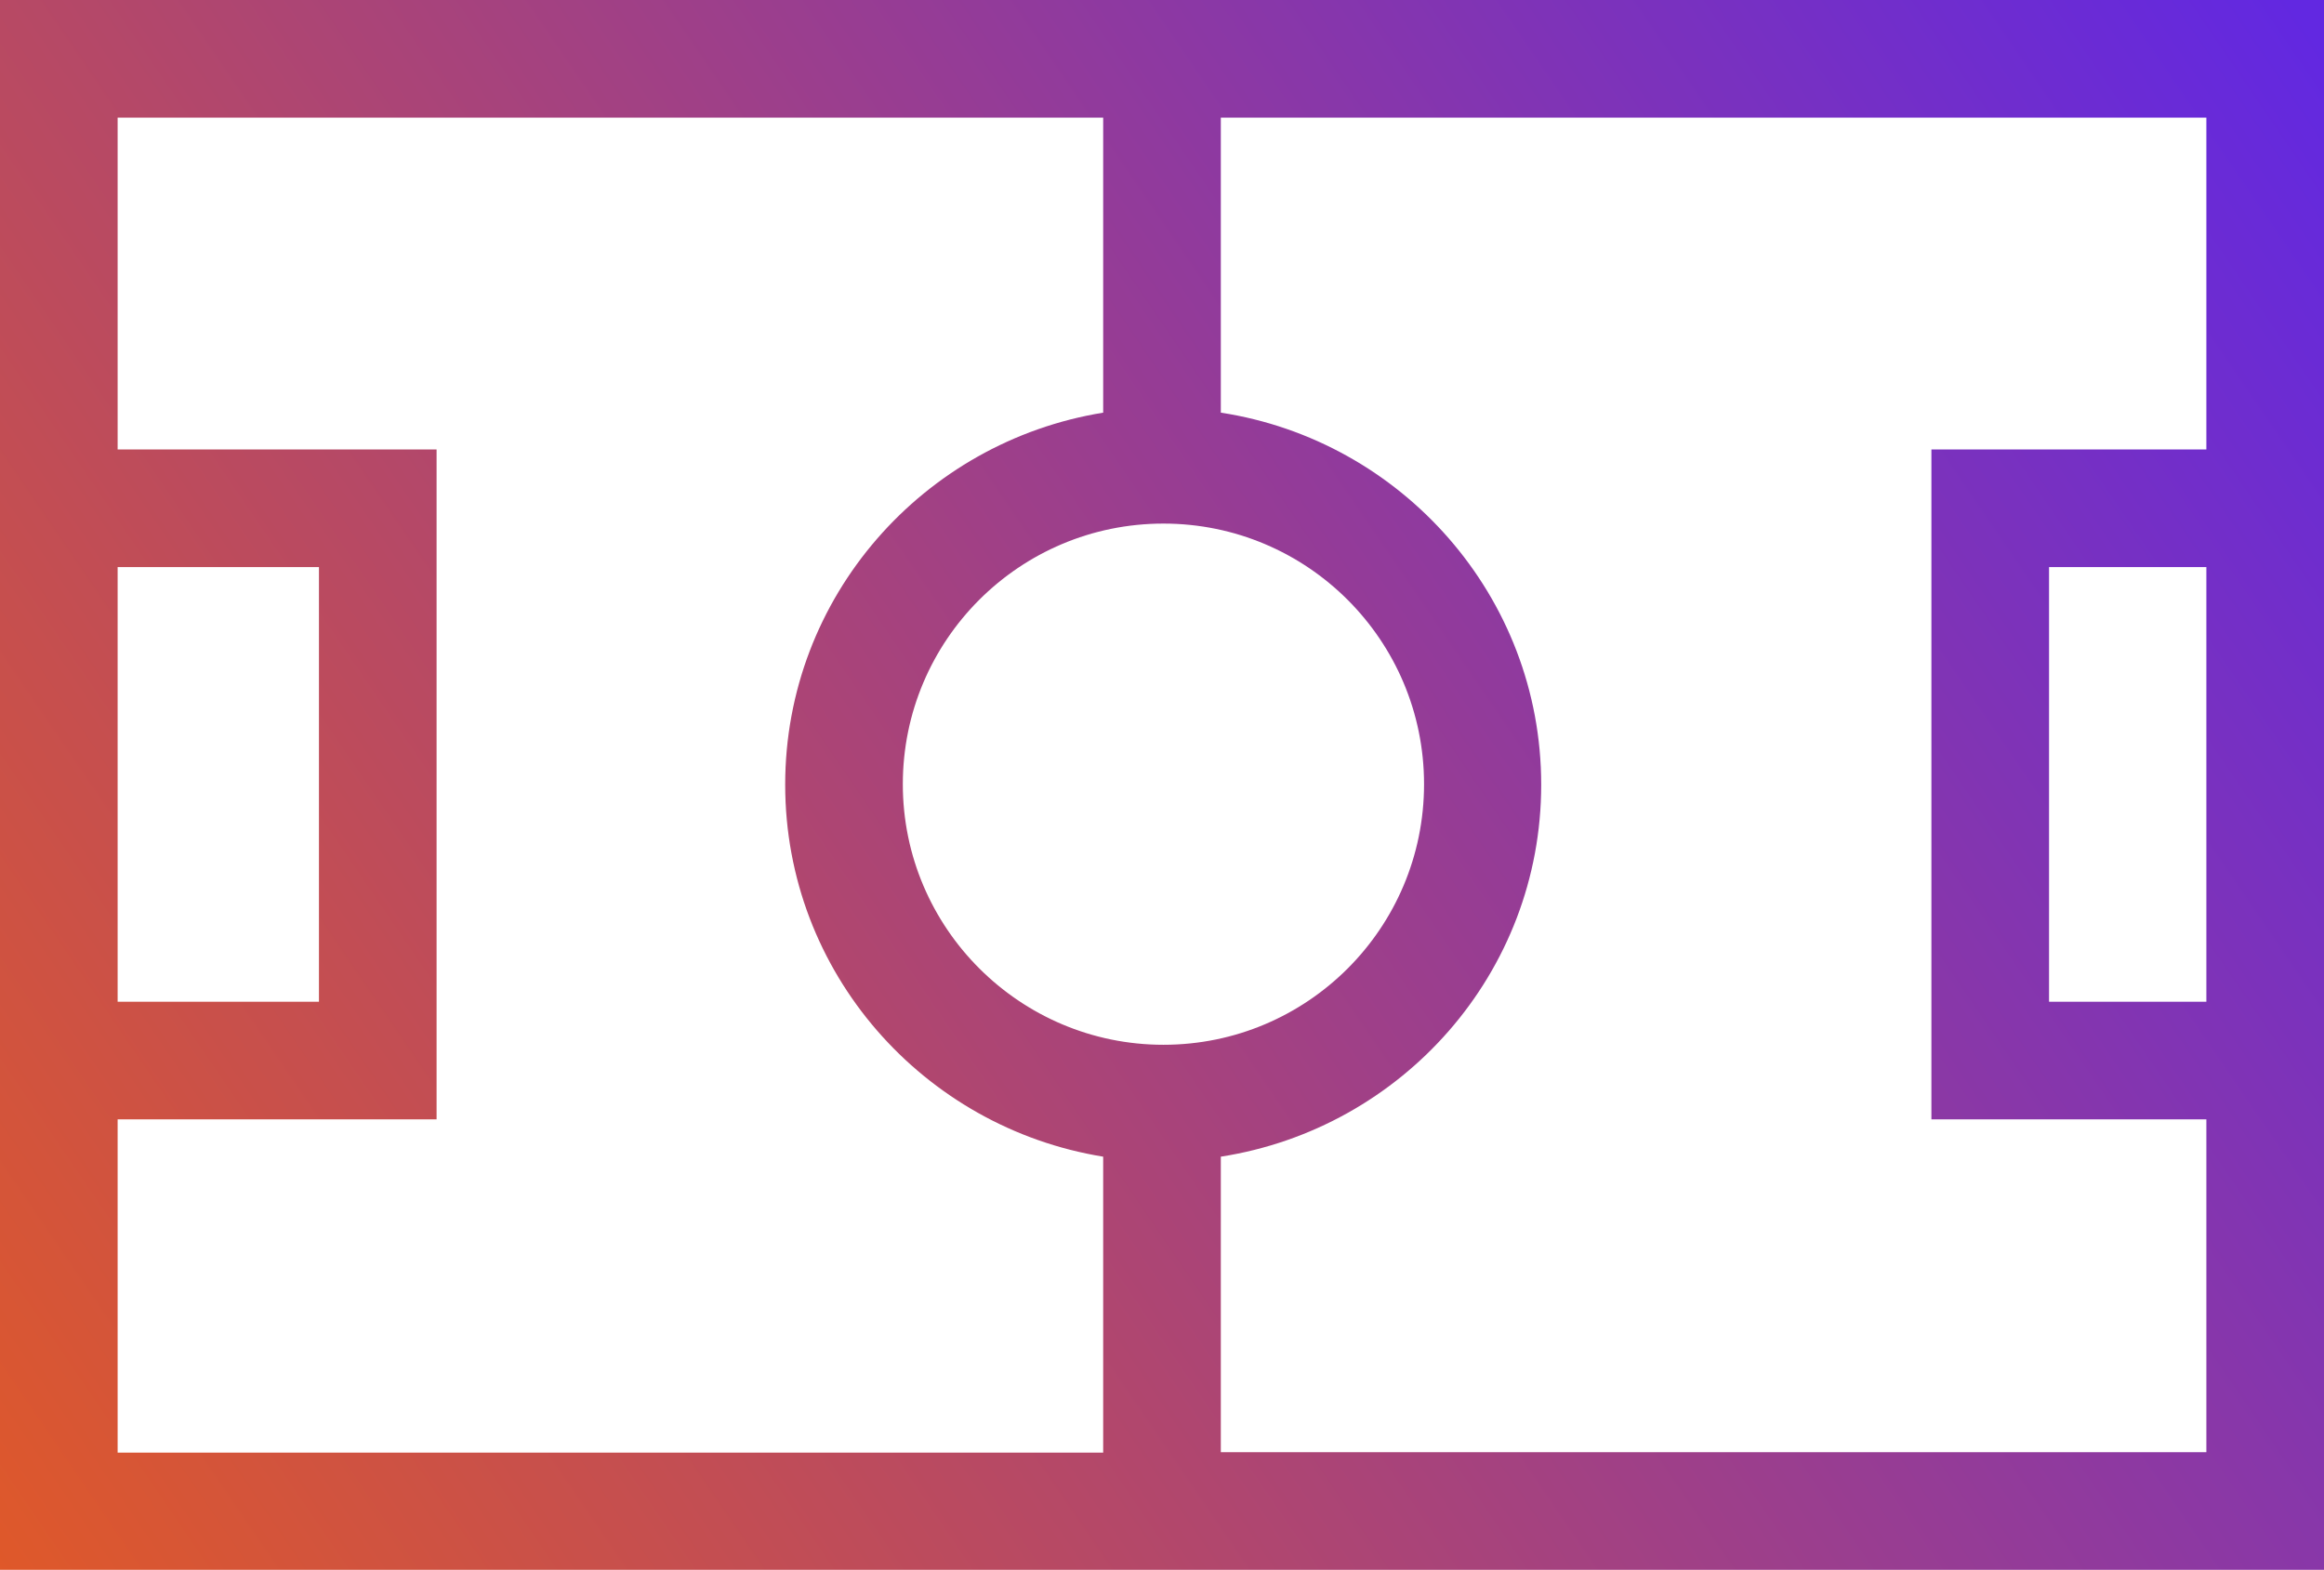
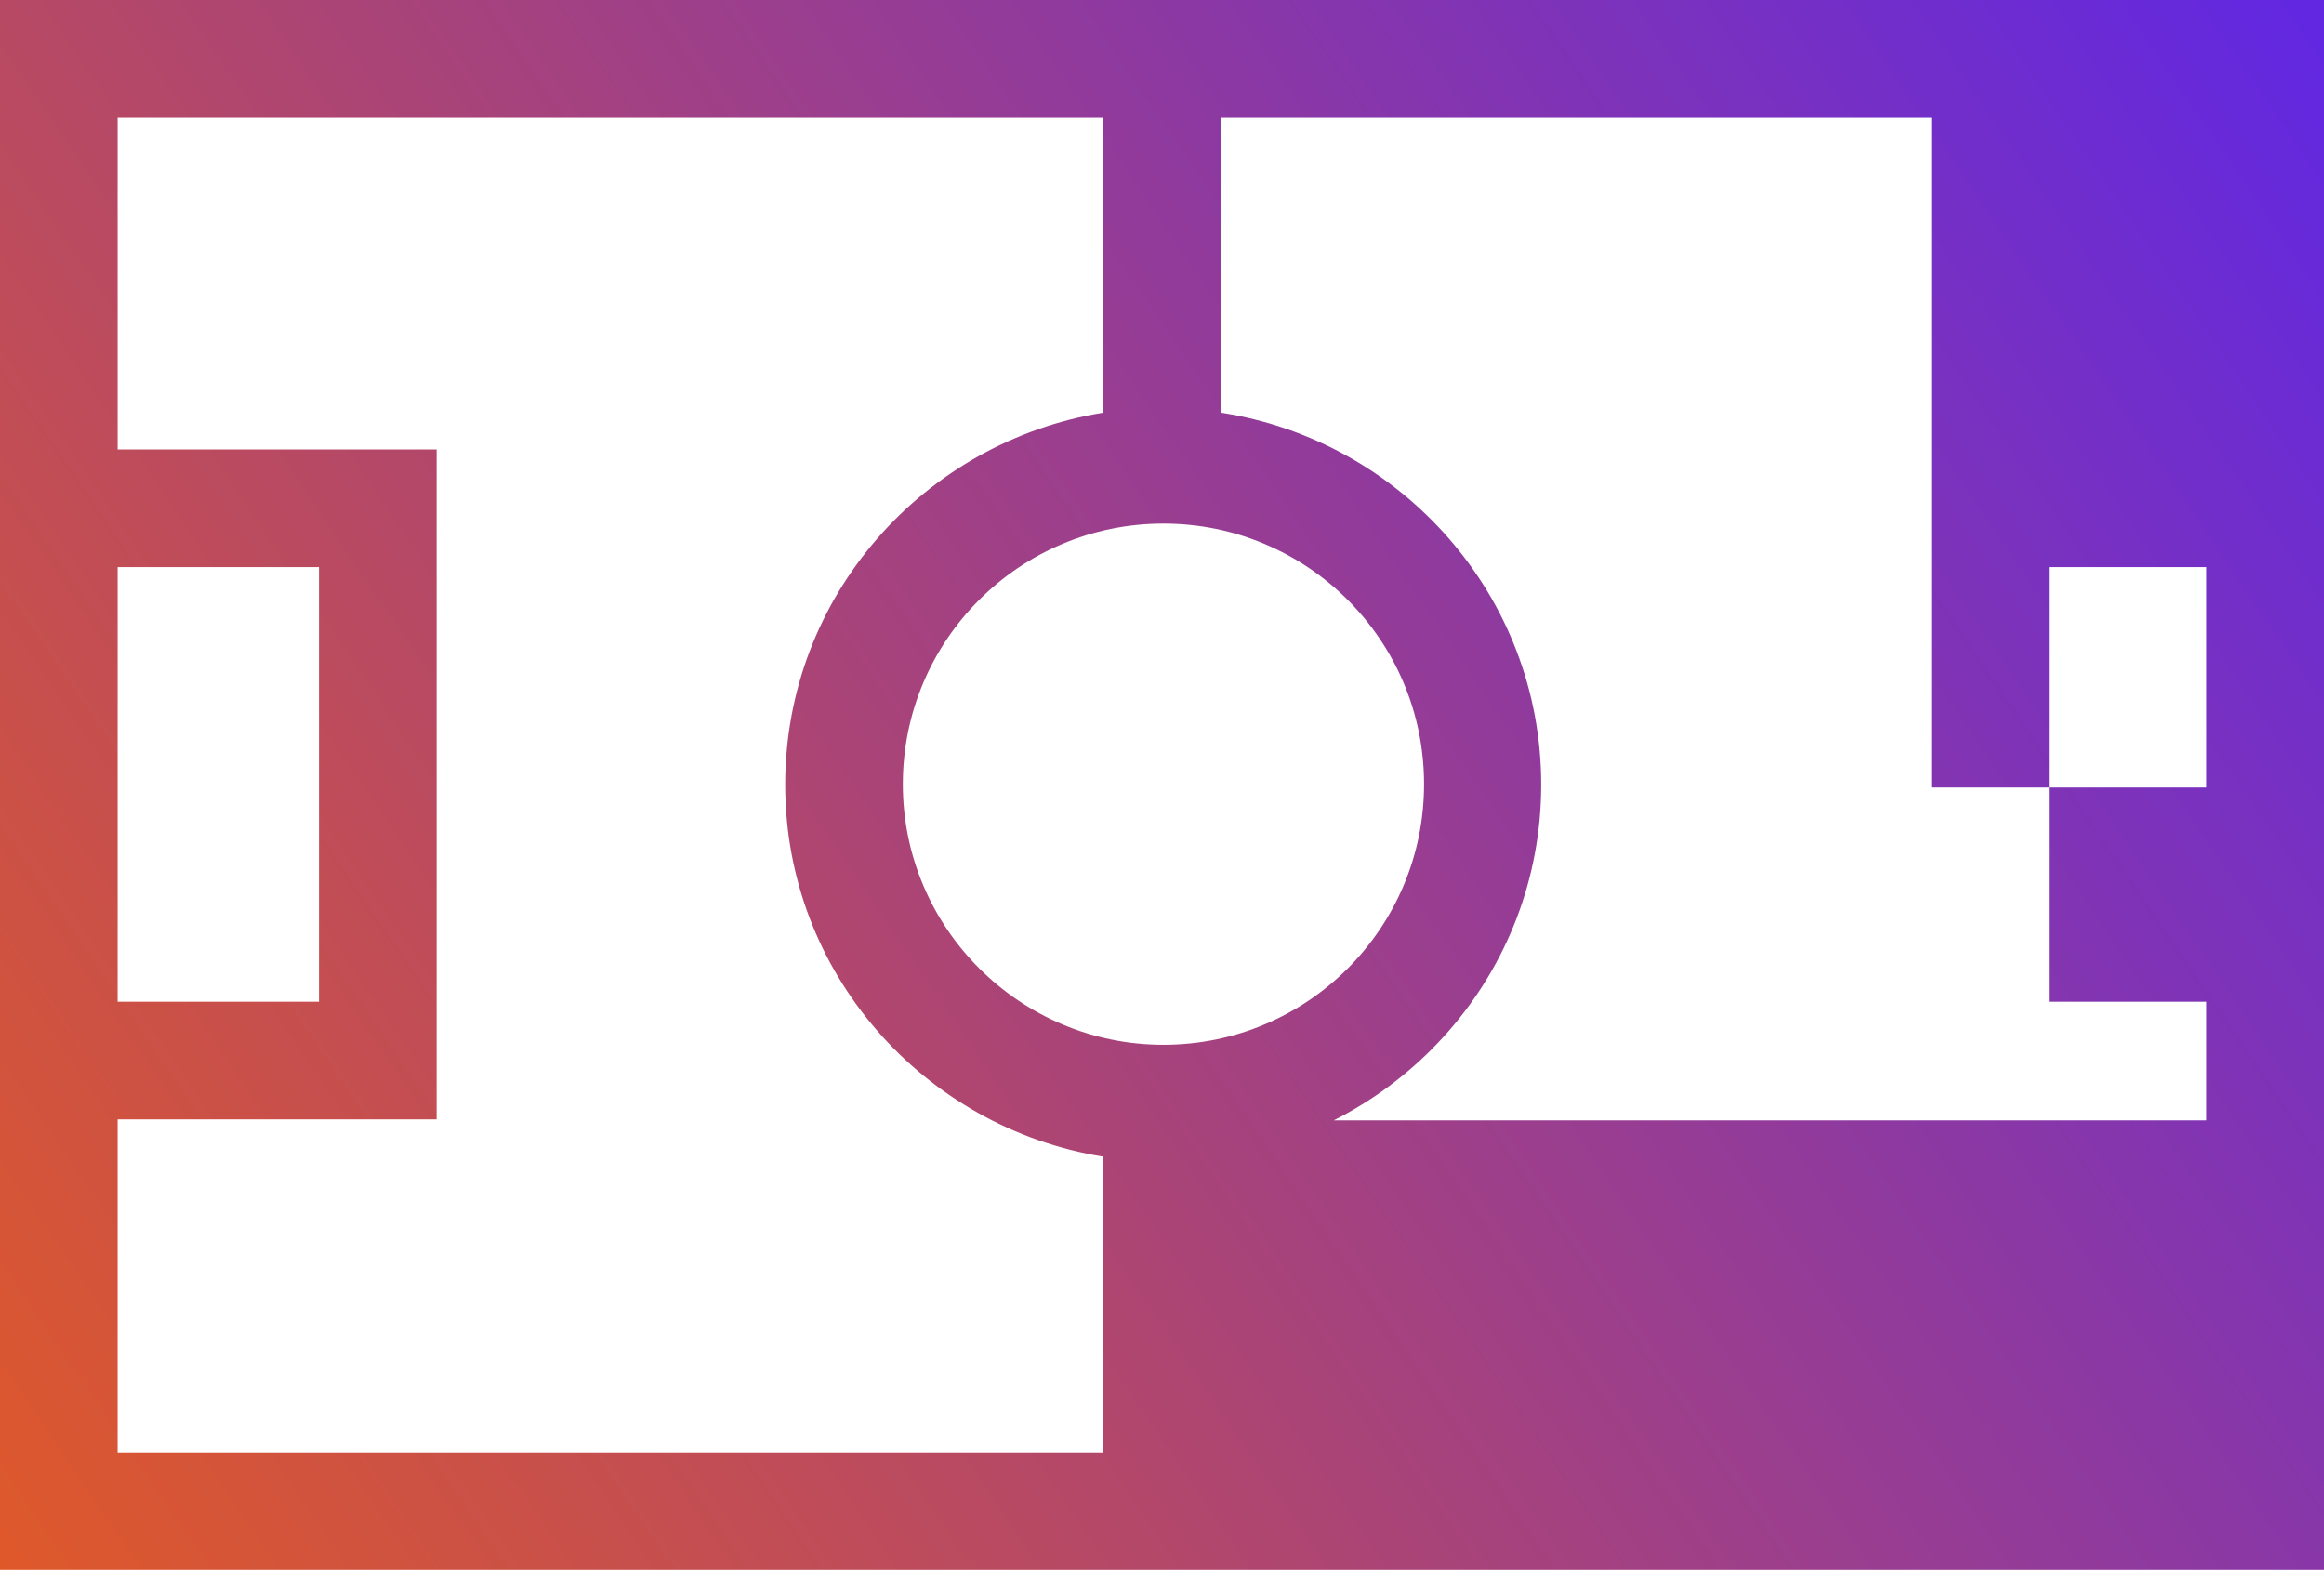
<svg xmlns="http://www.w3.org/2000/svg" id="Camada_2" viewBox="0 0 48.6 32.83">
  <defs>
    <style>.cls-1{fill:url(#Gradiente_sem_nome_8);stroke-width:0px;}</style>
    <linearGradient id="Gradiente_sem_nome_8" x1="-.37" y1="33.26" x2="48.07" y2=".19" gradientUnits="userSpaceOnUse">
      <stop offset="0" stop-color="#e05928" />
      <stop offset="1" stop-color="#6228e1" />
    </linearGradient>
  </defs>
  <g id="Camada_1-2">
-     <path class="cls-1" d="M0,0v32.83h48.6V0H0ZM46.14,20.95h-3.29v-9.09h3.29v9.09ZM24.33,21.85c-3,0-5.45-2.44-5.45-5.45s2.44-5.45,5.45-5.45,5.45,2.44,5.45,5.45-2.44,5.45-5.45,5.45ZM2.46,11.86h4.21v9.09H2.46v-9.09ZM2.46,23.41h6.67v-14.01H2.46V2.46h20.61v6.17c-3.76.61-6.65,3.85-6.65,7.78s2.89,7.17,6.65,7.78v6.19H2.46v-6.96ZM25.53,30.37v-6.18c3.79-.59,6.7-3.84,6.7-7.78s-2.92-7.2-6.7-7.78V2.46h20.61v6.94h-5.75v14.01h5.75v6.96h-20.61Z" />
+     <path class="cls-1" d="M0,0v32.83h48.6V0H0ZM46.14,20.95h-3.29v-9.09h3.29v9.09ZM24.33,21.85c-3,0-5.45-2.44-5.45-5.45s2.44-5.45,5.45-5.45,5.45,2.44,5.45,5.45-2.44,5.45-5.45,5.45ZM2.46,11.86h4.21v9.09H2.46v-9.09ZM2.46,23.41h6.67v-14.01H2.46V2.46h20.61v6.17c-3.76.61-6.65,3.85-6.65,7.78s2.89,7.17,6.65,7.78v6.19H2.46v-6.96ZM25.53,30.37v-6.18c3.79-.59,6.7-3.84,6.7-7.78s-2.92-7.2-6.7-7.78V2.46h20.61h-5.75v14.01h5.75v6.96h-20.61Z" />
  </g>
</svg>